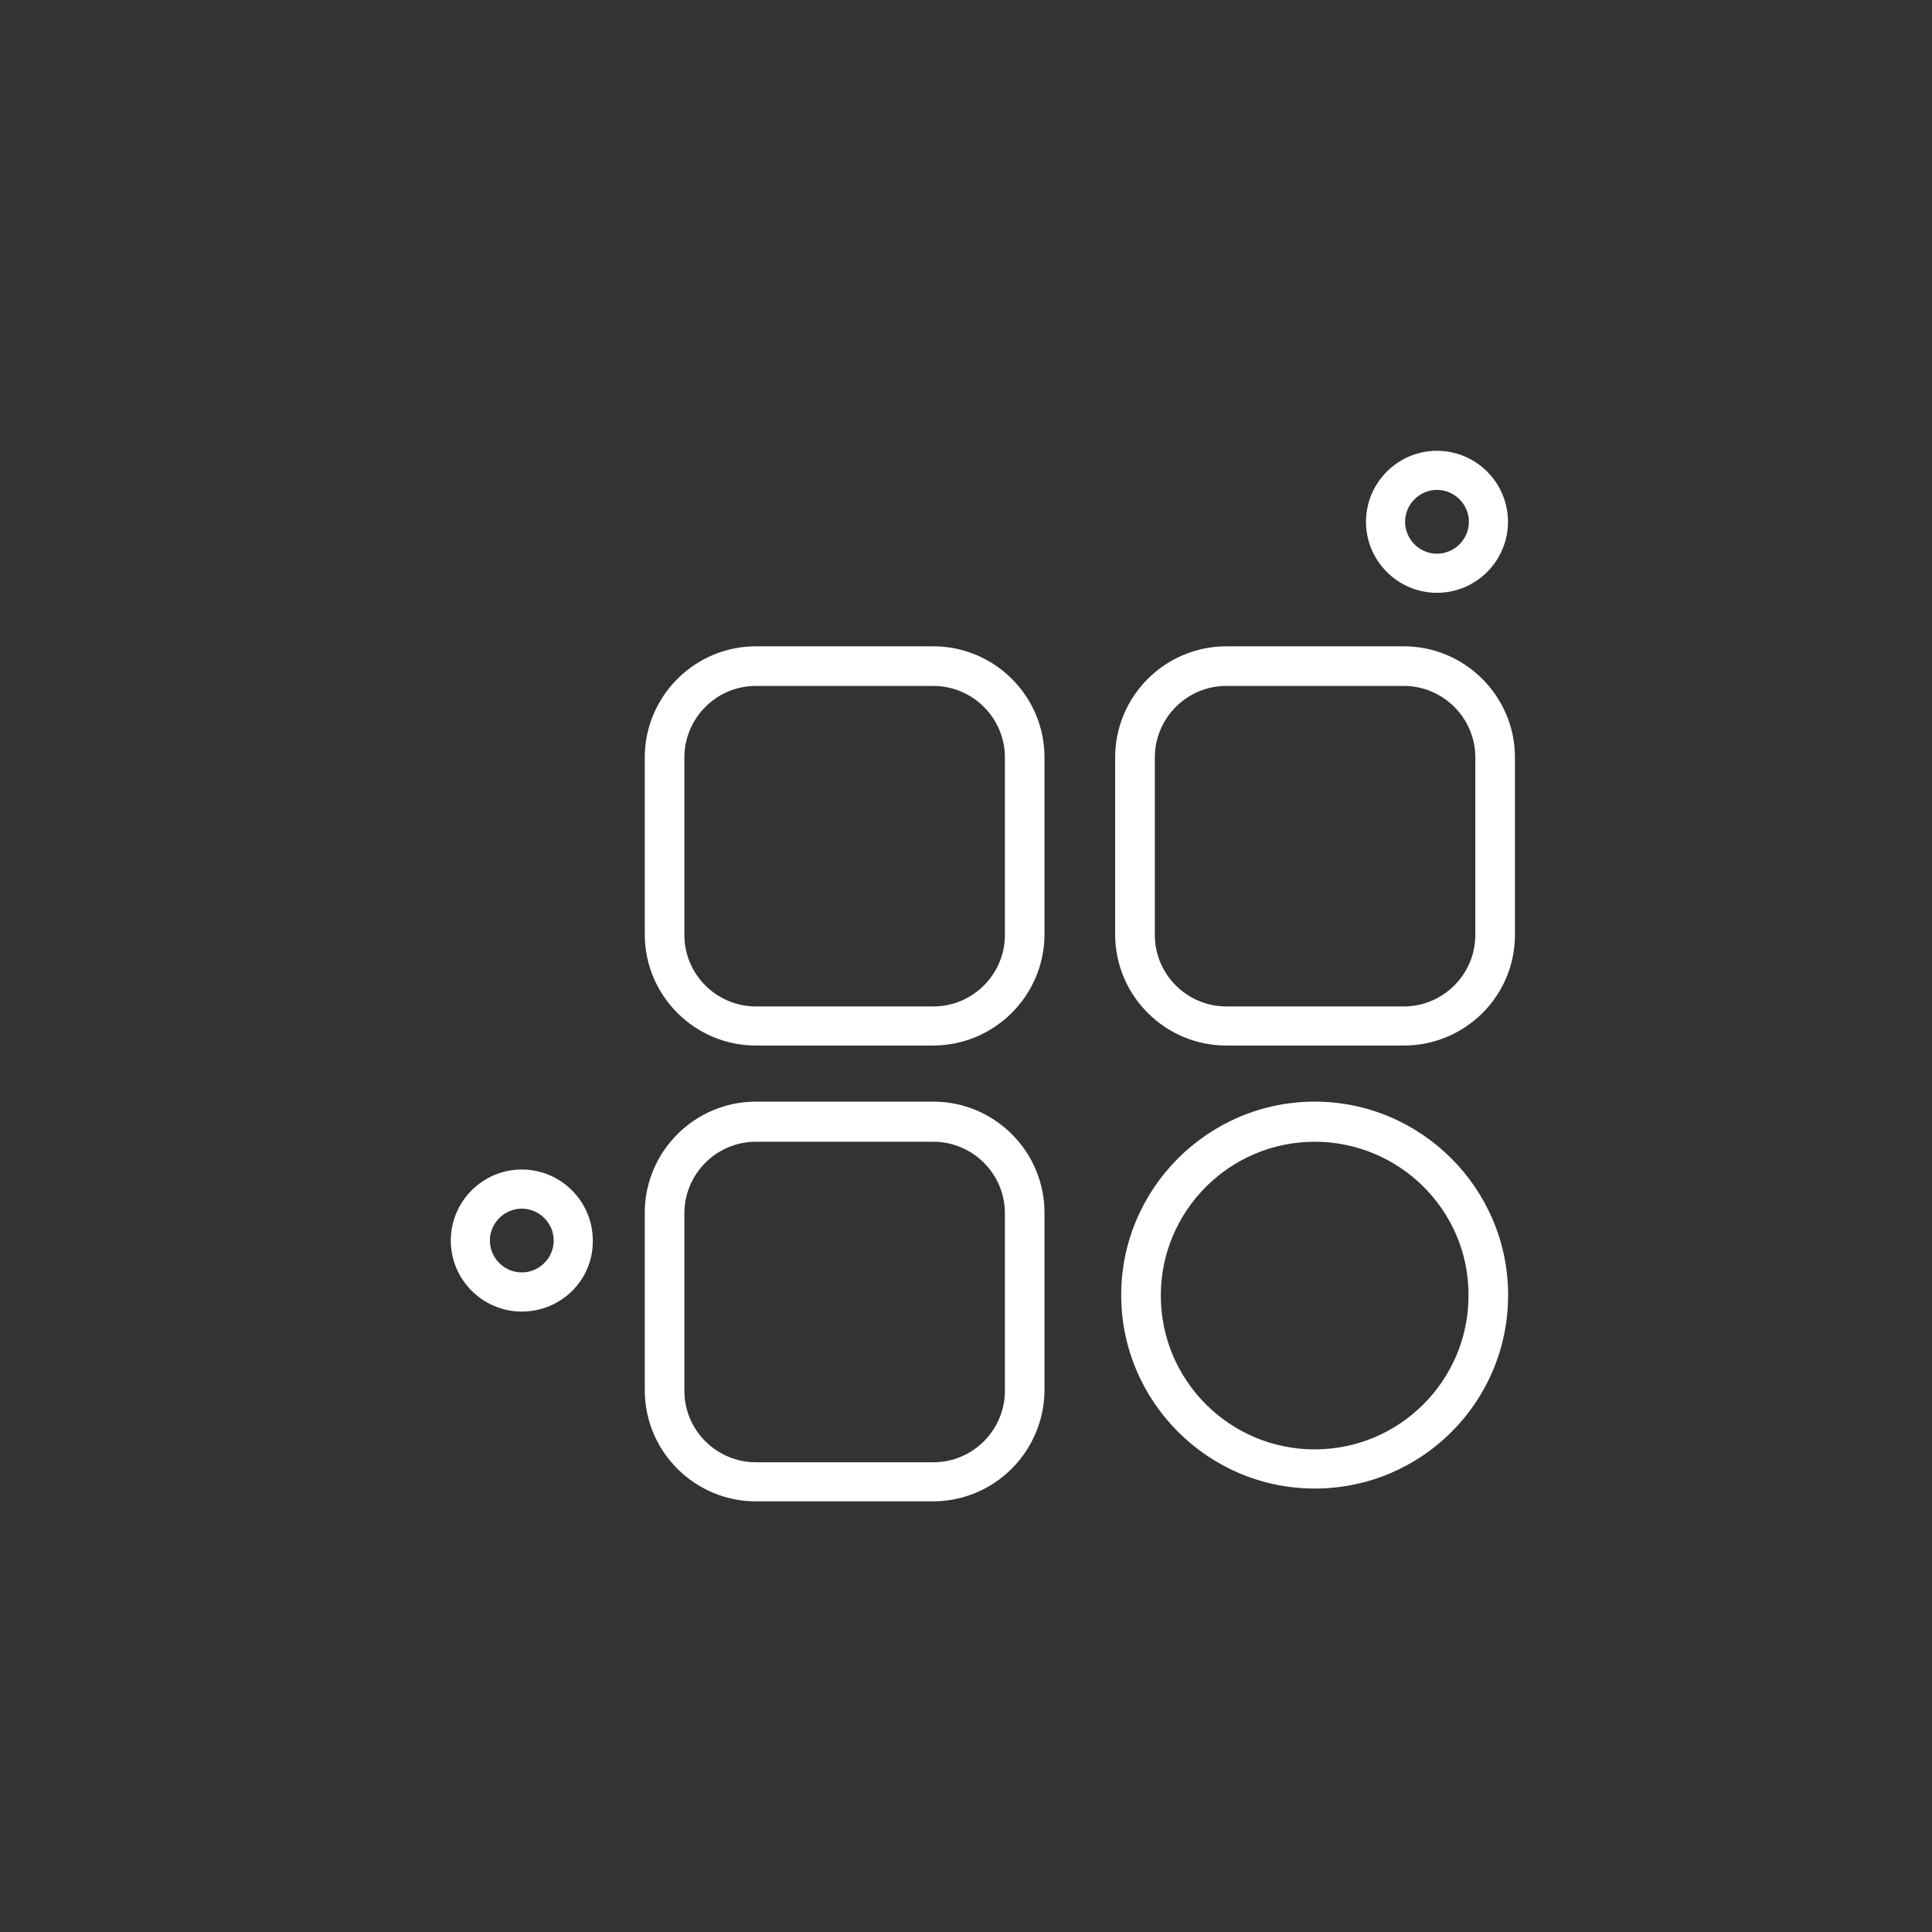
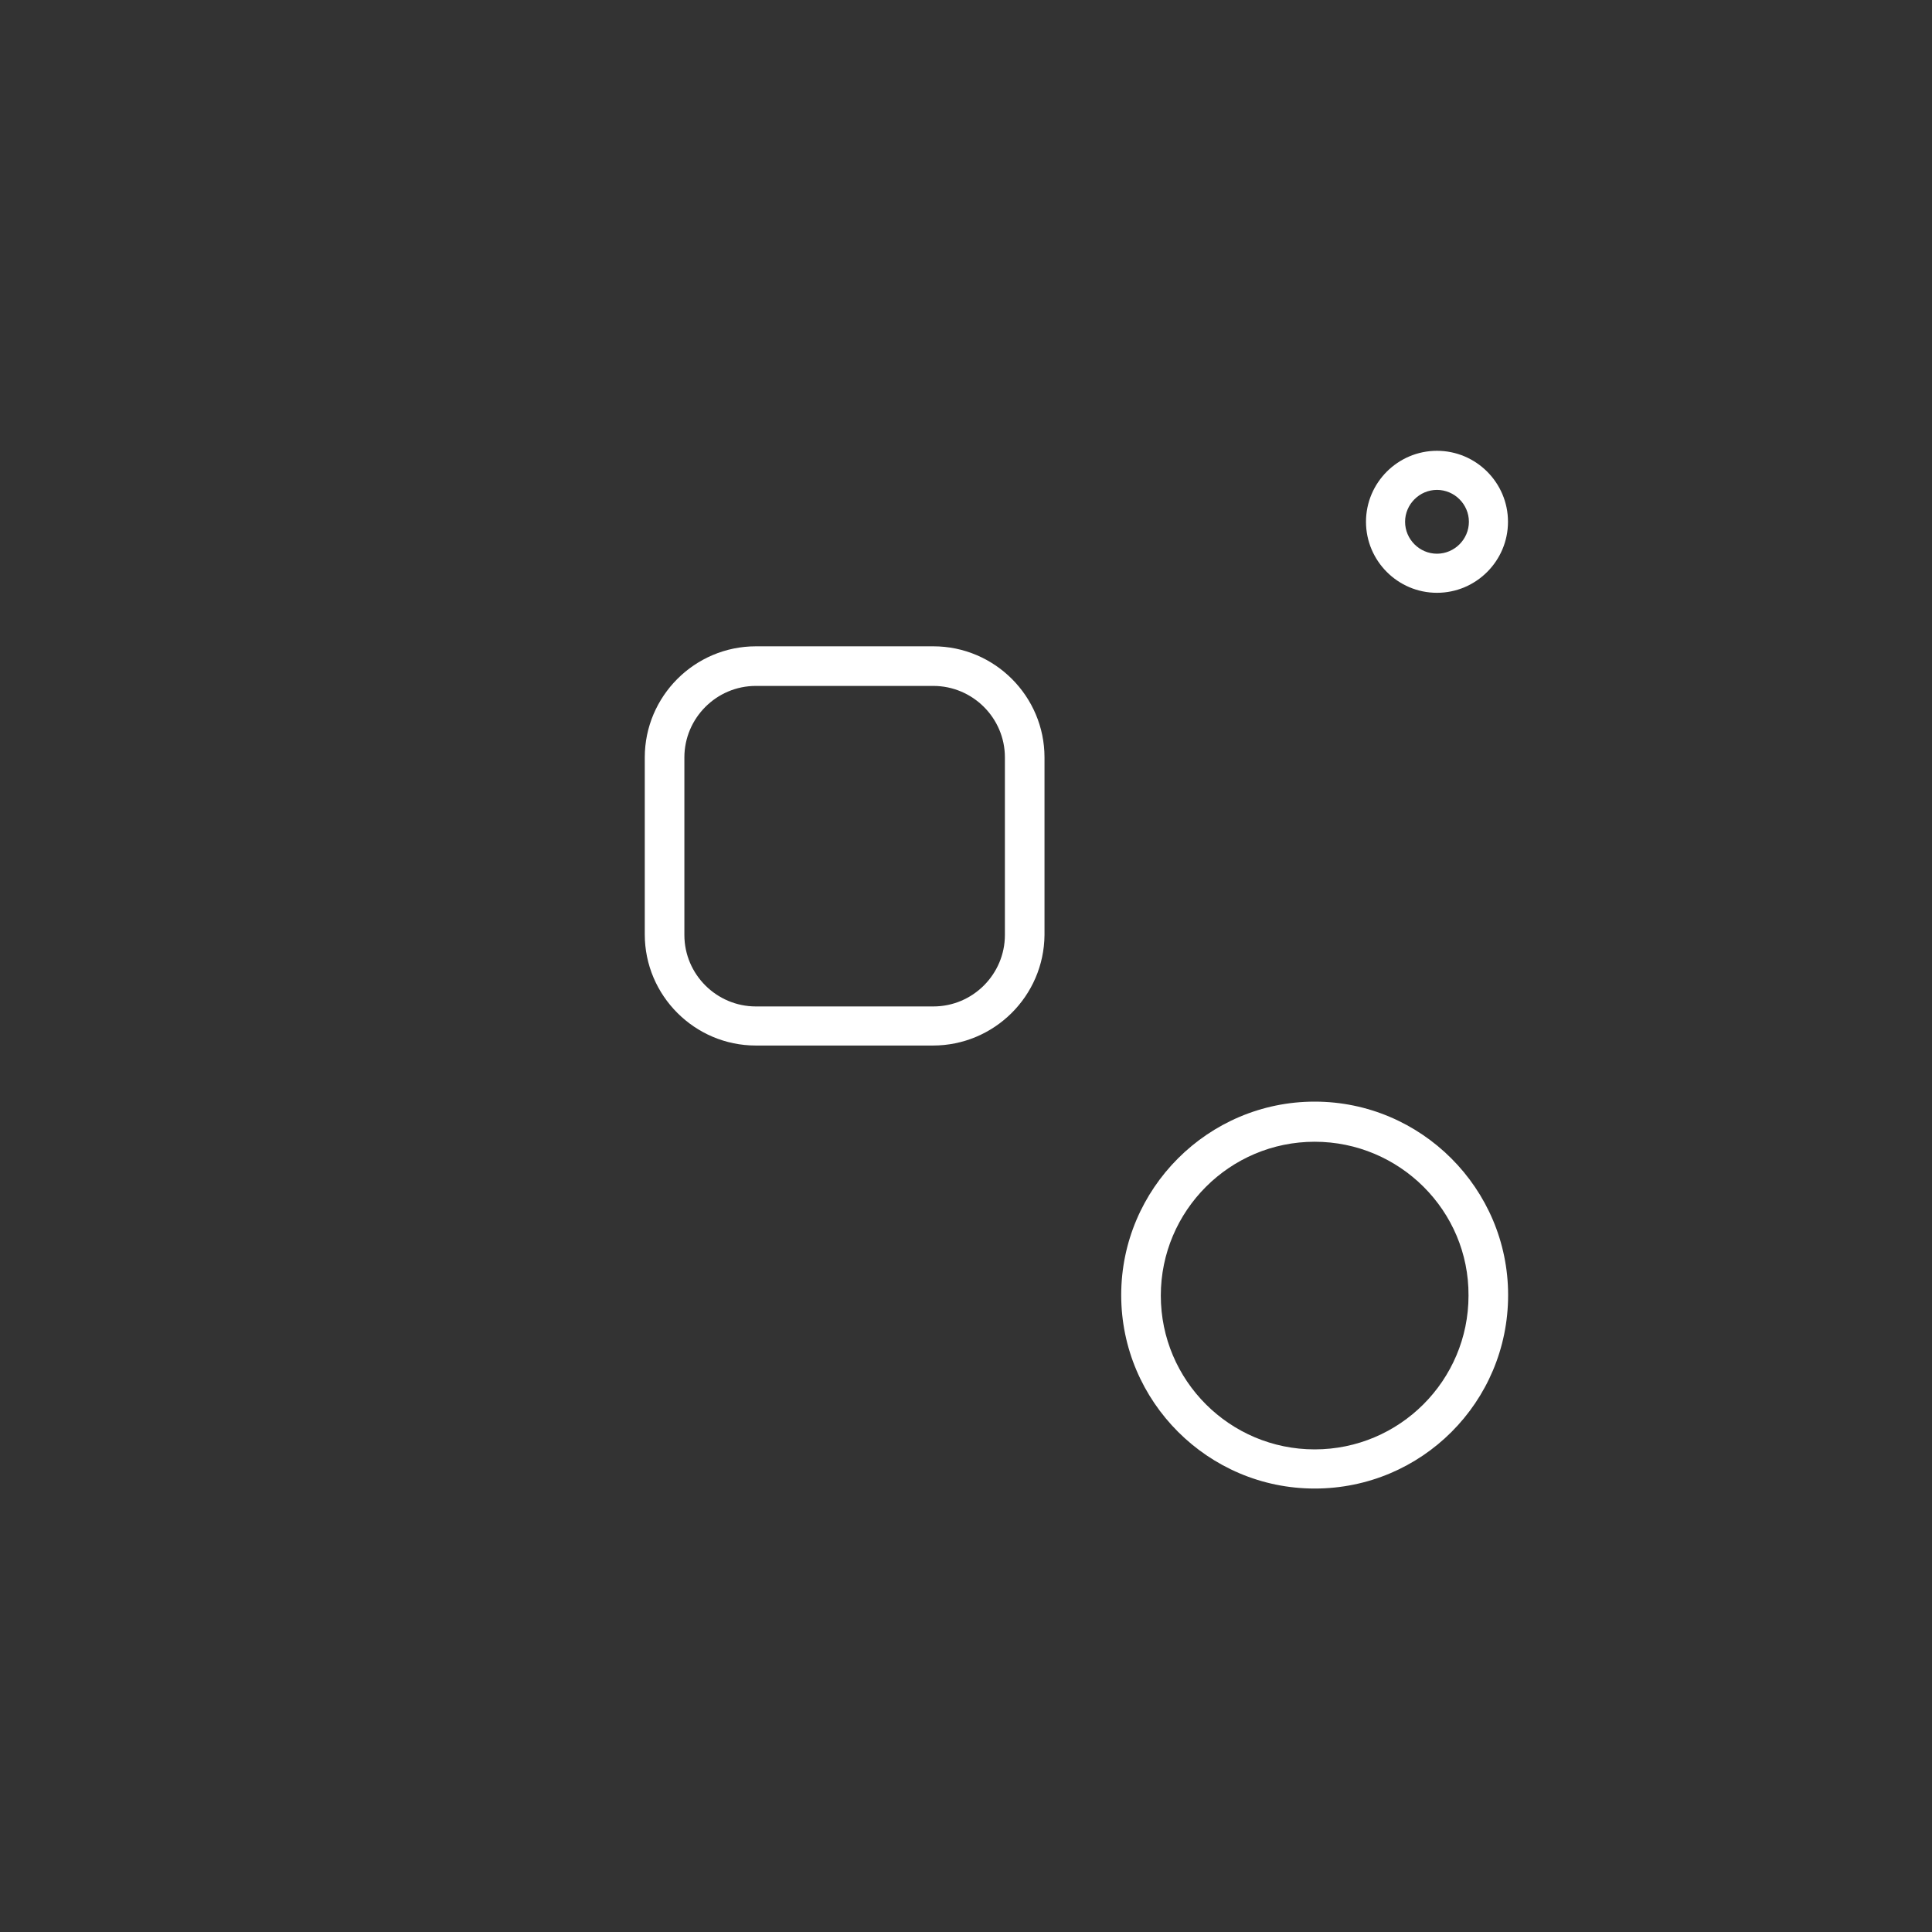
<svg xmlns="http://www.w3.org/2000/svg" width="30" height="30" viewBox="0 0 30 30" fill="none">
  <rect x="0" y="0" width="30" height="30" fill="#333333" stroke="none" />
  <path d="M22.313 9.205C21.706 9.205 21.211 8.71 21.211 8.102C21.211 7.495 21.706 7 22.313 7C22.921 7 23.416 7.495 23.416 8.102C23.416 8.71 22.921 9.205 22.313 9.205ZM22.313 7.607C22.042 7.607 21.818 7.831 21.818 8.102C21.818 8.374 22.042 8.598 22.313 8.598C22.585 8.598 22.809 8.374 22.809 8.102C22.809 7.831 22.585 7.607 22.313 7.607Z" fill="white" />
-   <path d="M8.102 20.366C7.495 20.366 7 19.87 7 19.263C7 18.656 7.495 18.16 8.102 18.16C8.71 18.16 9.205 18.656 9.205 19.263C9.213 19.87 8.718 20.366 8.102 20.366ZM8.102 18.768C7.831 18.768 7.607 18.991 7.607 19.263C7.607 19.535 7.831 19.758 8.102 19.758C8.374 19.758 8.598 19.535 8.598 19.263C8.598 18.991 8.374 18.768 8.102 18.768Z" fill="white" />
  <path d="M14.486 16.235H11.737C10.787 16.235 10.012 15.46 10.012 14.51V11.761C10.012 10.811 10.787 10.036 11.737 10.036H14.493C15.444 10.036 16.219 10.811 16.219 11.761V14.518C16.211 15.468 15.436 16.235 14.486 16.235ZM11.737 10.651C11.122 10.651 10.627 11.154 10.627 11.761V14.518C10.627 15.133 11.13 15.628 11.737 15.628H14.493C15.109 15.628 15.604 15.125 15.604 14.518V11.761C15.604 11.146 15.101 10.651 14.493 10.651H11.737Z" fill="white" />
-   <path d="M21.798 16.235H19.042C18.091 16.235 17.316 15.46 17.316 14.509V11.761C17.316 10.811 18.091 10.036 19.042 10.036H21.798C22.749 10.036 23.524 10.811 23.524 11.761V14.517C23.524 15.468 22.749 16.235 21.798 16.235ZM19.042 10.651C18.427 10.651 17.932 11.154 17.932 11.761V14.517C17.932 15.133 18.435 15.628 19.042 15.628H21.798C22.413 15.628 22.909 15.125 22.909 14.517V11.761C22.909 11.146 22.405 10.651 21.798 10.651H19.042Z" fill="white" />
-   <path d="M14.486 23.313H11.737C10.787 23.313 10.012 22.538 10.012 21.588V18.832C10.012 17.881 10.787 17.106 11.737 17.106H14.493C15.444 17.106 16.219 17.881 16.219 18.832V21.588C16.211 22.546 15.436 23.313 14.486 23.313ZM11.737 17.729C11.122 17.729 10.627 18.232 10.627 18.84V21.596C10.627 22.211 11.13 22.706 11.737 22.706H14.493C15.109 22.706 15.604 22.203 15.604 21.596V18.84C15.604 18.224 15.101 17.729 14.493 17.729H11.737Z" fill="white" />
  <path d="M20.414 23.114C18.76 23.114 17.41 21.764 17.41 20.11C17.41 18.456 18.76 17.106 20.414 17.106C22.068 17.106 23.418 18.456 23.418 20.11C23.418 21.771 22.076 23.114 20.414 23.114V23.114ZM20.414 17.729C19.096 17.729 18.025 18.8 18.025 20.118C18.025 21.436 19.096 22.506 20.414 22.506C21.732 22.506 22.803 21.436 22.803 20.118C22.811 18.8 21.732 17.729 20.414 17.729V17.729Z" fill="white" />
</svg>